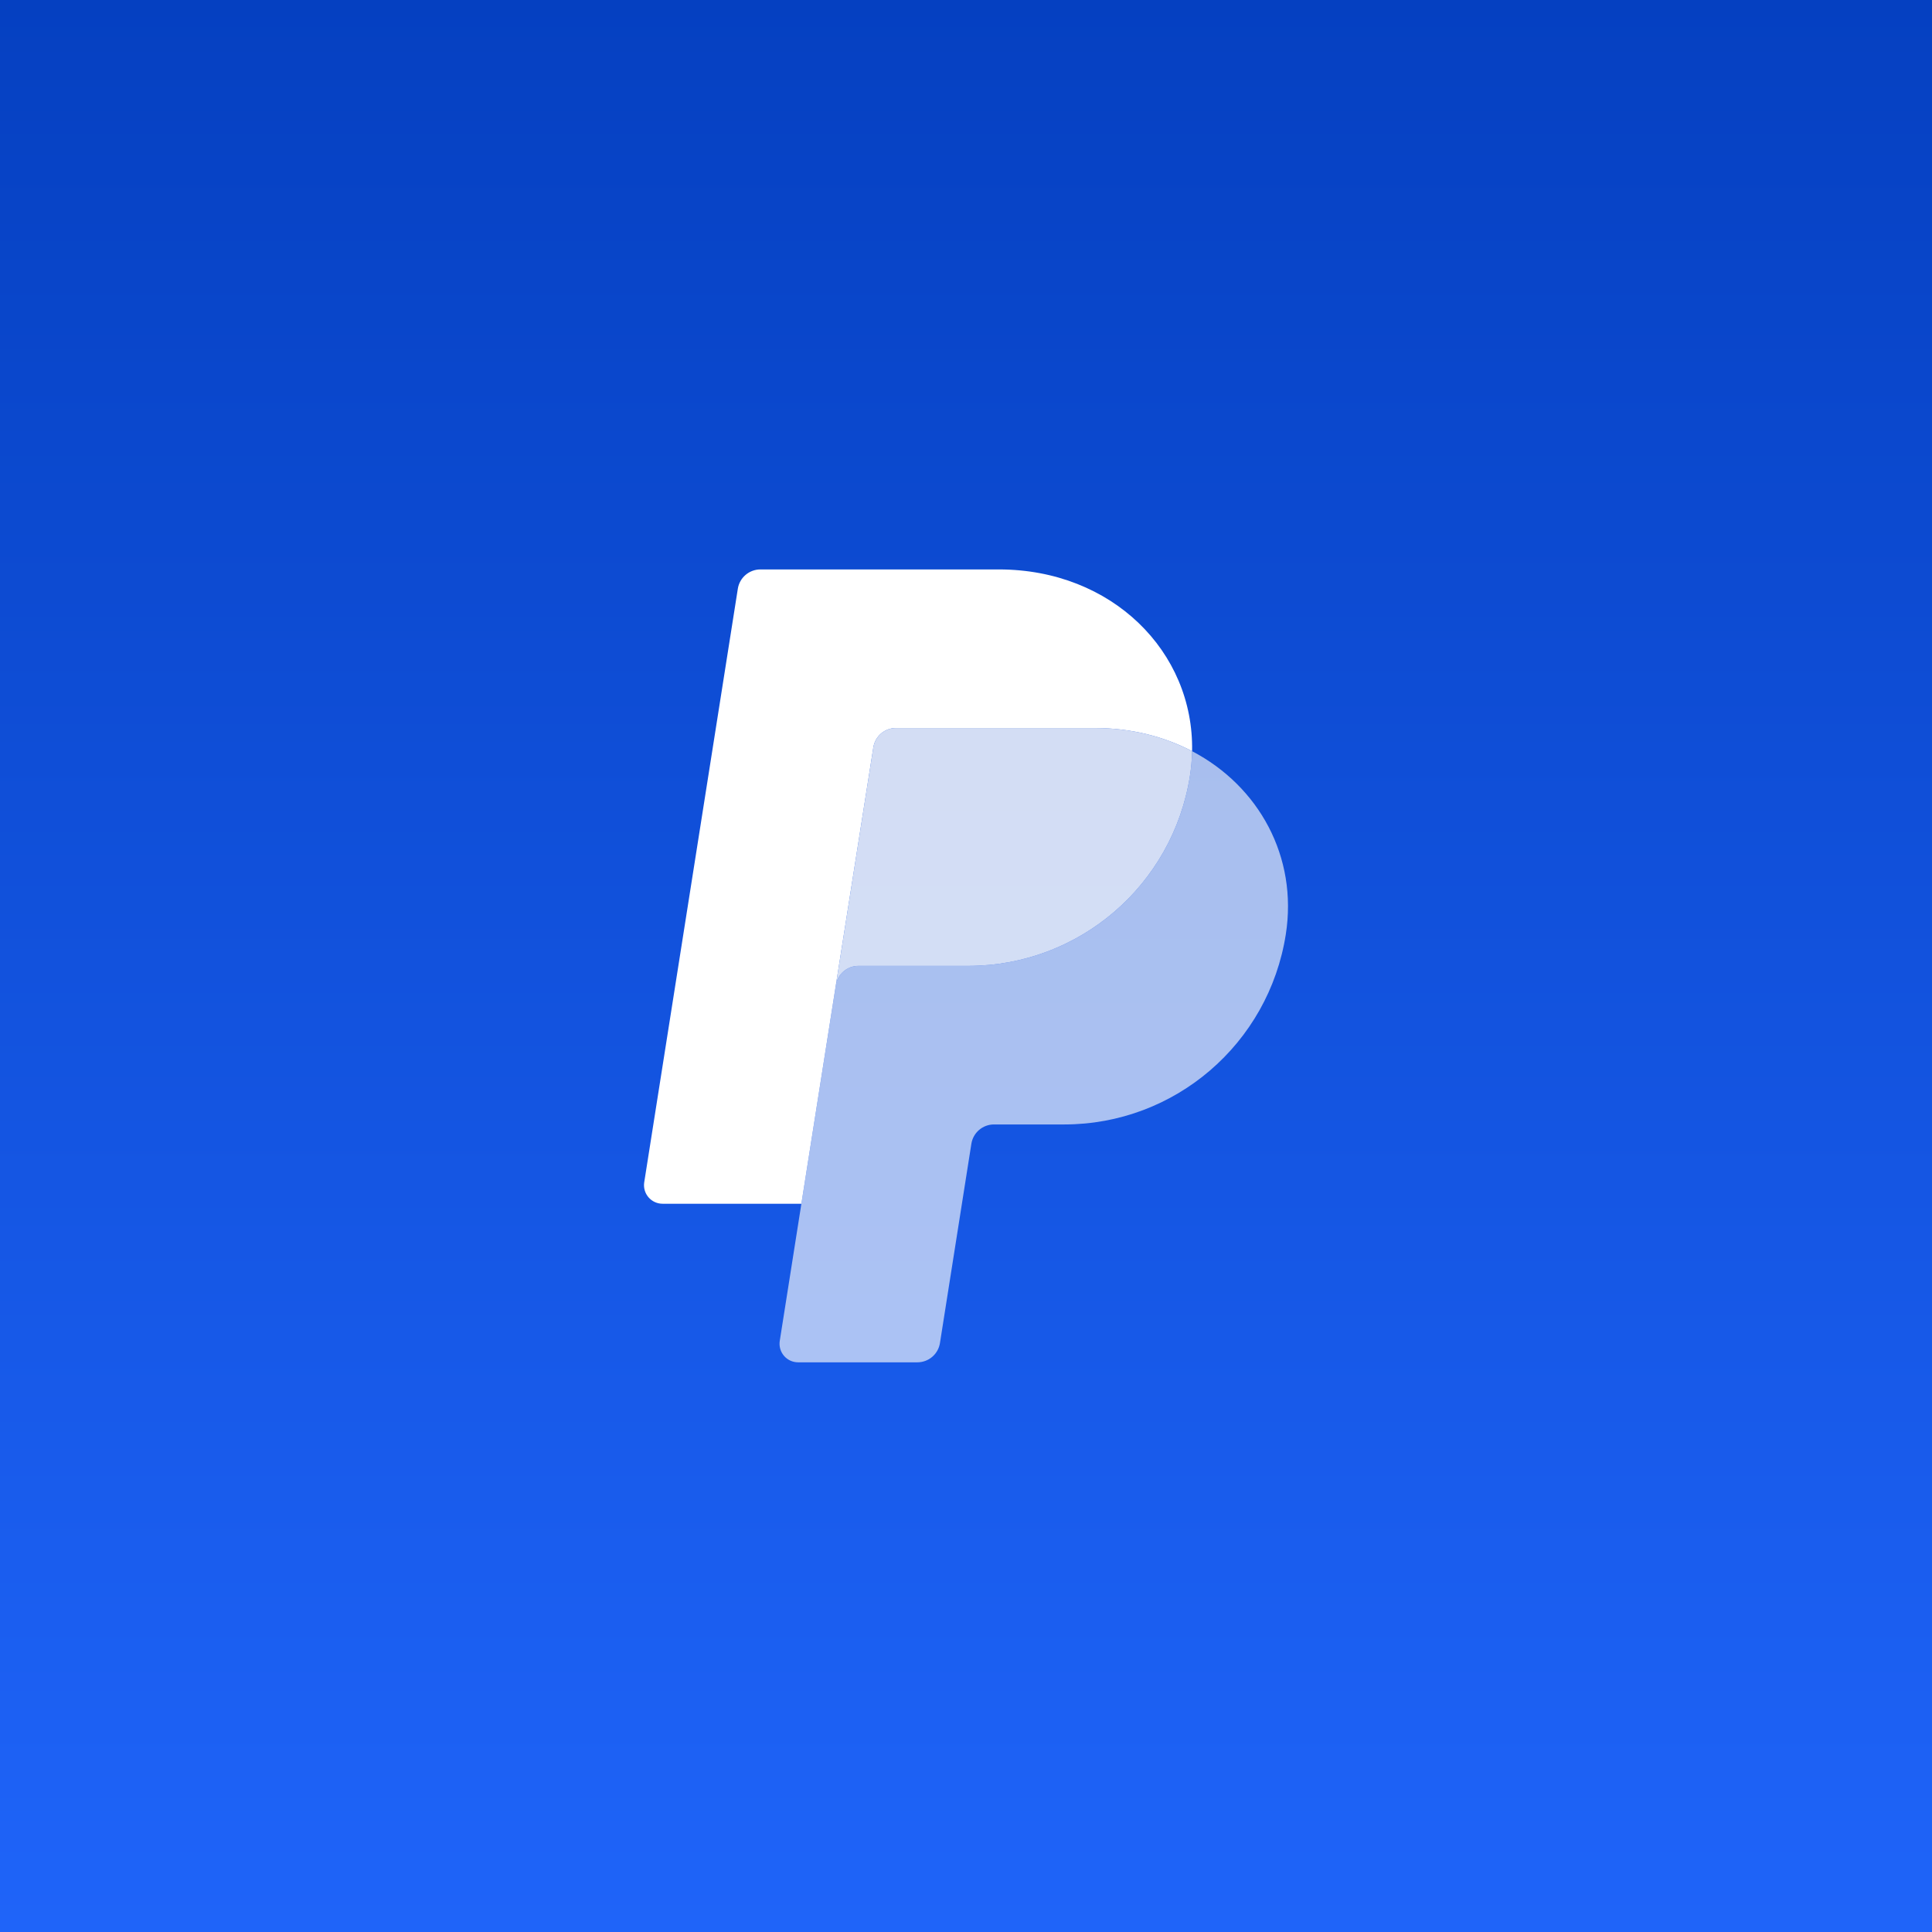
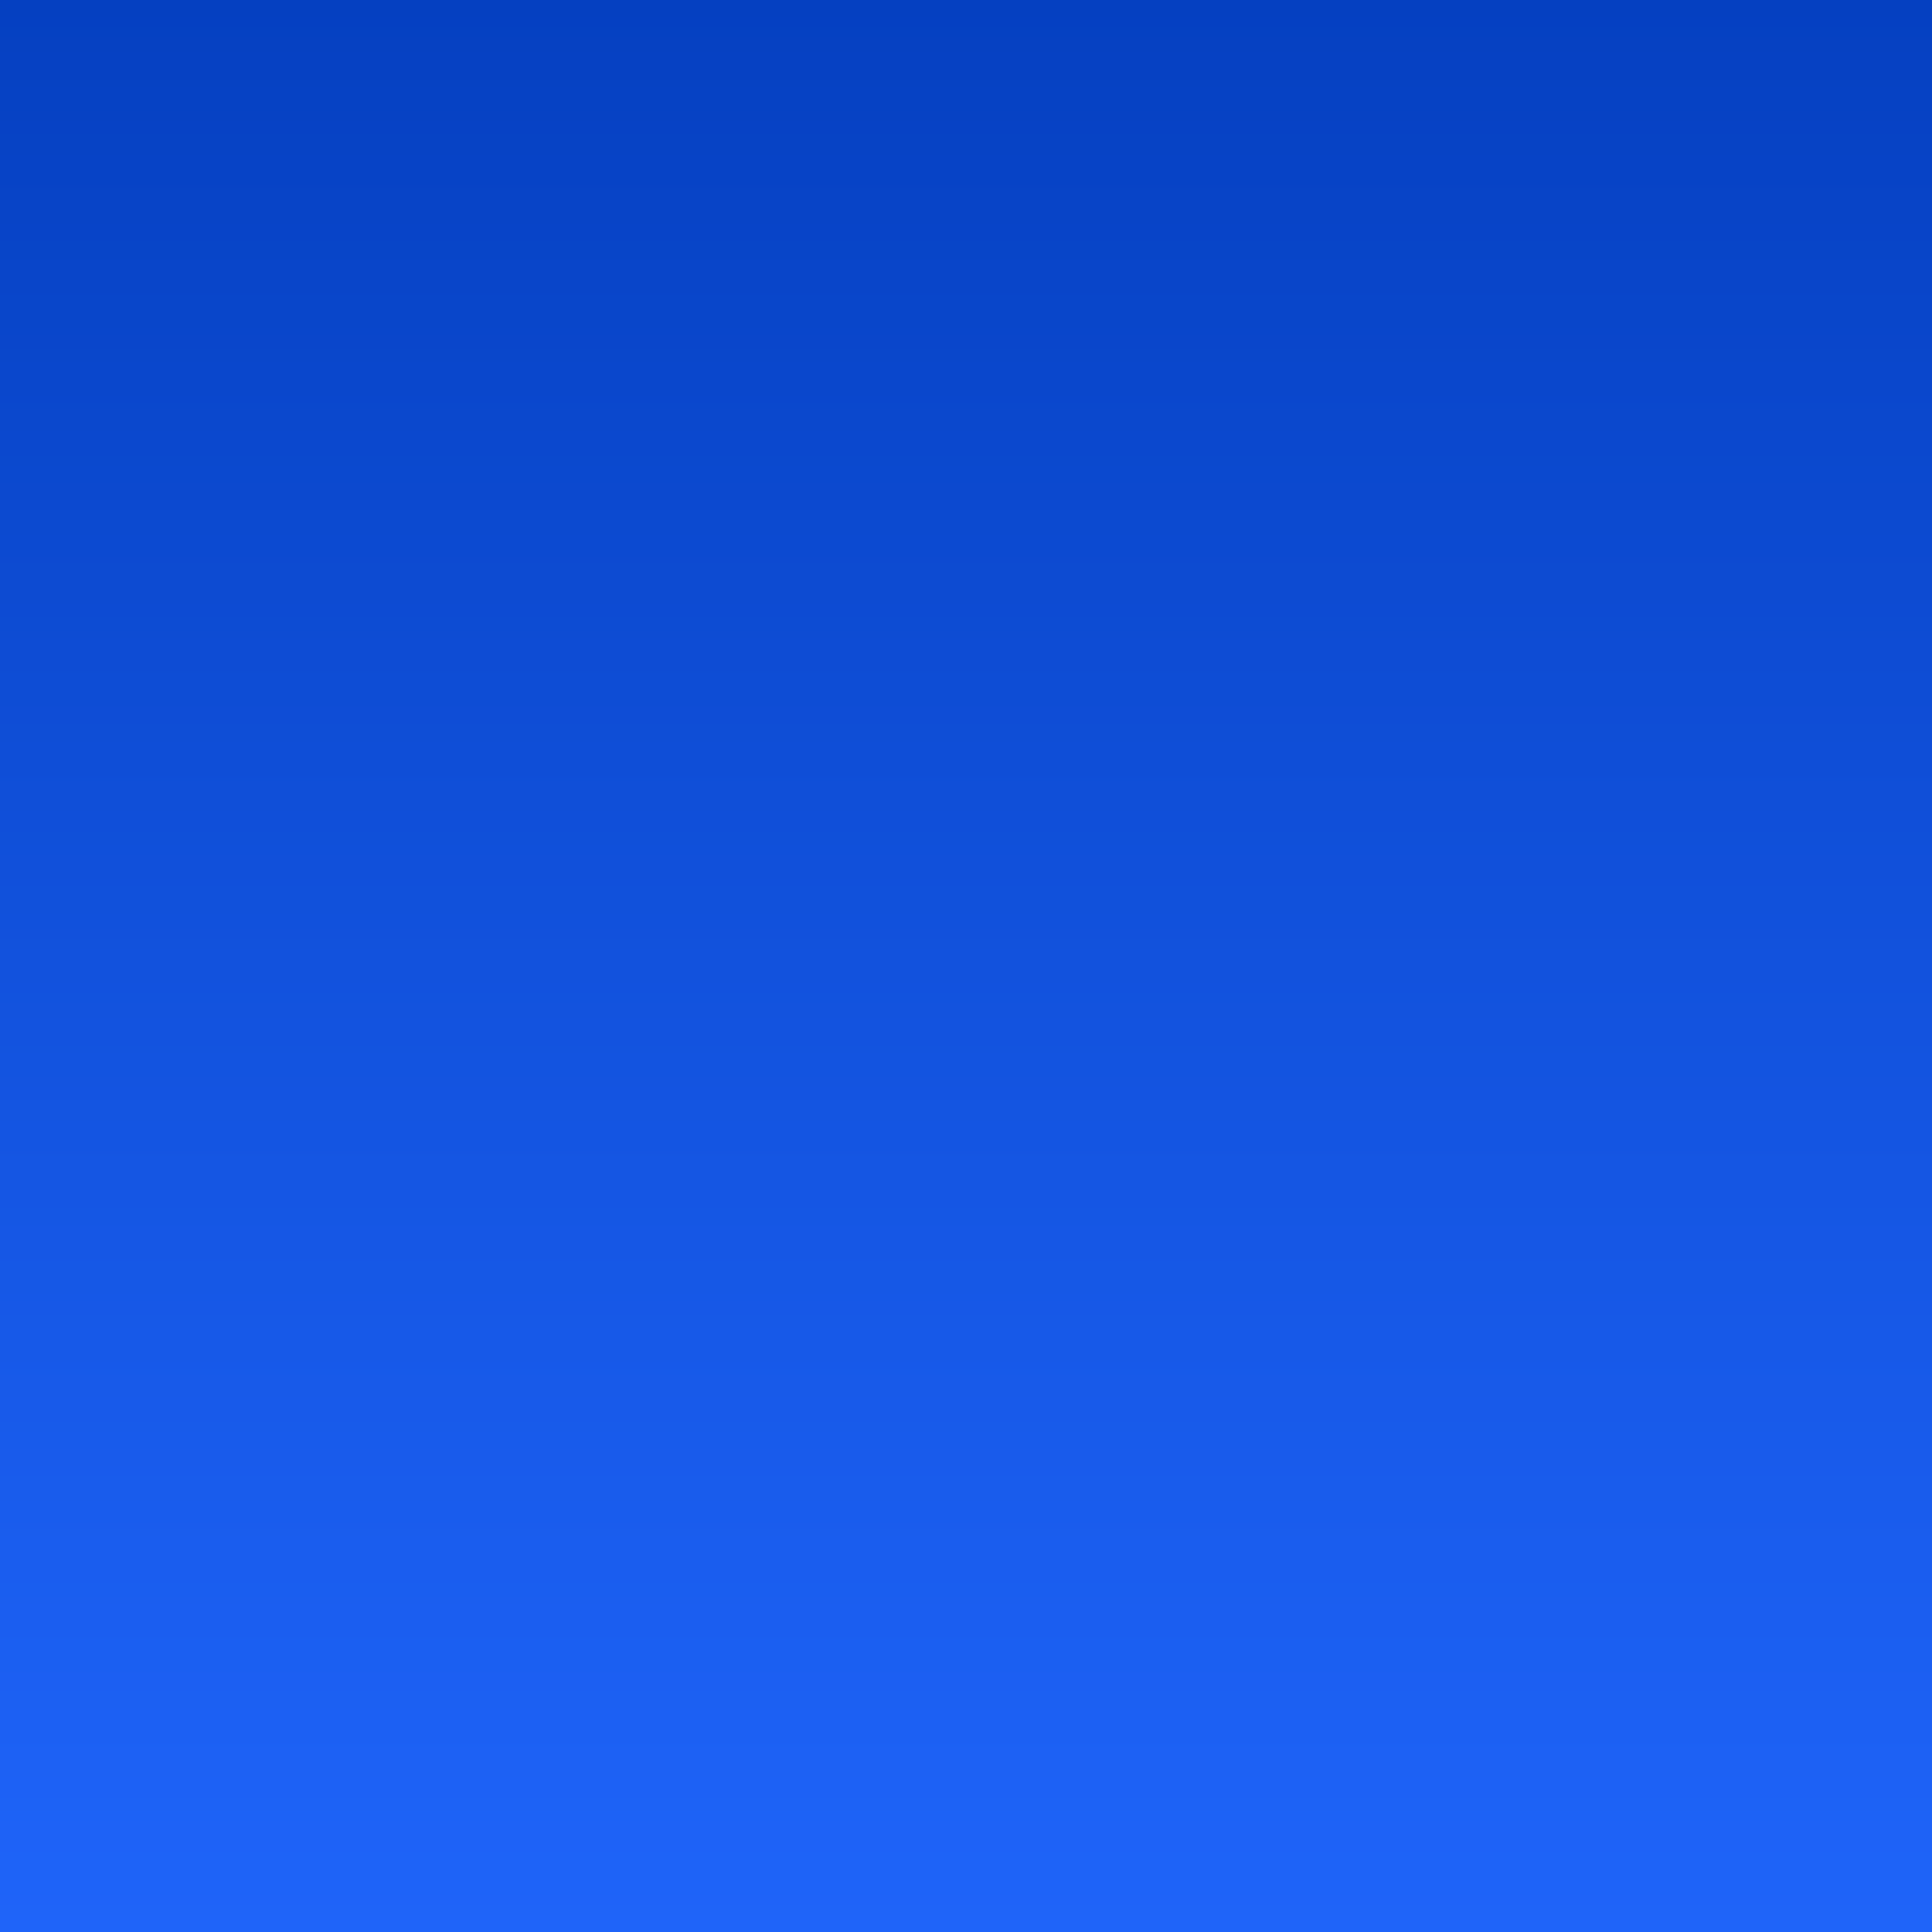
<svg xmlns="http://www.w3.org/2000/svg" width="1140" height="1140" viewBox="0 0 1140 1140" fill="none">
  <rect x="0" y="0" width="1140" height="1140" fill="#333333" stroke="none" />
  <rect width="1140" height="1140" fill="url(#paint0_linear_127_53)" />
  <g clip-path="url(#clip0_127_53)">
    <path d="M528.655 429.579C525.443 429.578 522.337 430.724 519.896 432.81C517.454 434.896 515.837 437.785 515.336 440.957L493.201 581.313L472.863 710.283L472.851 710.391L472.876 710.283L493.213 581.313C494.247 574.758 499.891 569.935 506.524 569.935H571.37C636.632 569.935 692.023 522.322 702.139 457.802C702.91 452.9 703.322 448.045 703.415 443.253V443.246H703.408C686.823 434.544 667.348 429.579 646.008 429.579H528.655Z" fill="#FAFAFA" fill-opacity="0.83" />
-     <path d="M703.411 443.248C703.32 448.04 702.903 452.9 702.134 457.802C692.018 522.321 636.627 569.934 571.366 569.934H506.52C499.886 569.934 494.242 574.758 493.208 581.313L472.871 710.283L460.108 791.198C459.862 792.761 459.957 794.359 460.388 795.881C460.819 797.404 461.574 798.815 462.602 800.017C463.63 801.22 464.907 802.186 466.344 802.848C467.78 803.51 469.344 803.853 470.926 803.854H541.313C544.524 803.854 547.63 802.708 550.071 800.622C552.513 798.536 554.13 795.647 554.631 792.475L573.173 674.883C574.212 668.328 579.858 663.498 586.492 663.498H627.938C693.199 663.498 748.583 615.887 758.699 551.372C765.88 505.572 742.831 463.907 703.411 443.248Z" fill="#FAFAFA" fill-opacity="0.65" />
+     <path d="M703.411 443.248C703.32 448.04 702.903 452.9 702.134 457.802C692.018 522.321 636.627 569.934 571.366 569.934H506.52C499.886 569.934 494.242 574.758 493.208 581.313L472.871 710.283L460.108 791.198C459.862 792.761 459.957 794.359 460.388 795.881C460.819 797.404 461.574 798.815 462.602 800.017C463.63 801.22 464.907 802.186 466.344 802.848C467.78 803.51 469.344 803.853 470.926 803.854H541.313C544.524 803.854 547.63 802.708 550.071 800.622C552.513 798.536 554.13 795.647 554.631 792.475C574.212 668.328 579.858 663.498 586.492 663.498H627.938C693.199 663.498 748.583 615.887 758.699 551.372C765.88 505.572 742.831 463.907 703.411 443.248Z" fill="#FAFAFA" fill-opacity="0.65" />
    <path d="M448.685 336C445.473 336.001 442.366 337.148 439.924 339.235C437.482 341.322 435.866 344.213 435.366 347.386L380.135 697.62C379.888 699.184 379.983 700.782 380.413 702.306C380.843 703.829 381.598 705.241 382.626 706.445C383.655 707.648 384.932 708.615 386.369 709.277C387.807 709.94 389.371 710.283 390.954 710.283H472.861L493.199 581.313L515.334 440.957C515.835 437.785 517.452 434.896 519.894 432.81C522.335 430.724 525.441 429.578 528.652 429.579H646.001C667.345 429.579 686.821 434.552 703.408 443.241C704.538 384.503 656.07 336 589.424 336H448.685Z" fill="white" />
  </g>
  <defs>
    <linearGradient id="paint0_linear_127_53" x1="570" y1="0" x2="570" y2="1140" gradientUnits="userSpaceOnUse">
      <stop stop-color="#0540C1" />
      <stop offset="1" stop-color="#1F64F9" />
    </linearGradient>
    <clipPath id="clip0_127_53">
-       <rect width="380" height="467.854" fill="white" transform="translate(380 336)" />
-     </clipPath>
+       </clipPath>
  </defs>
</svg>